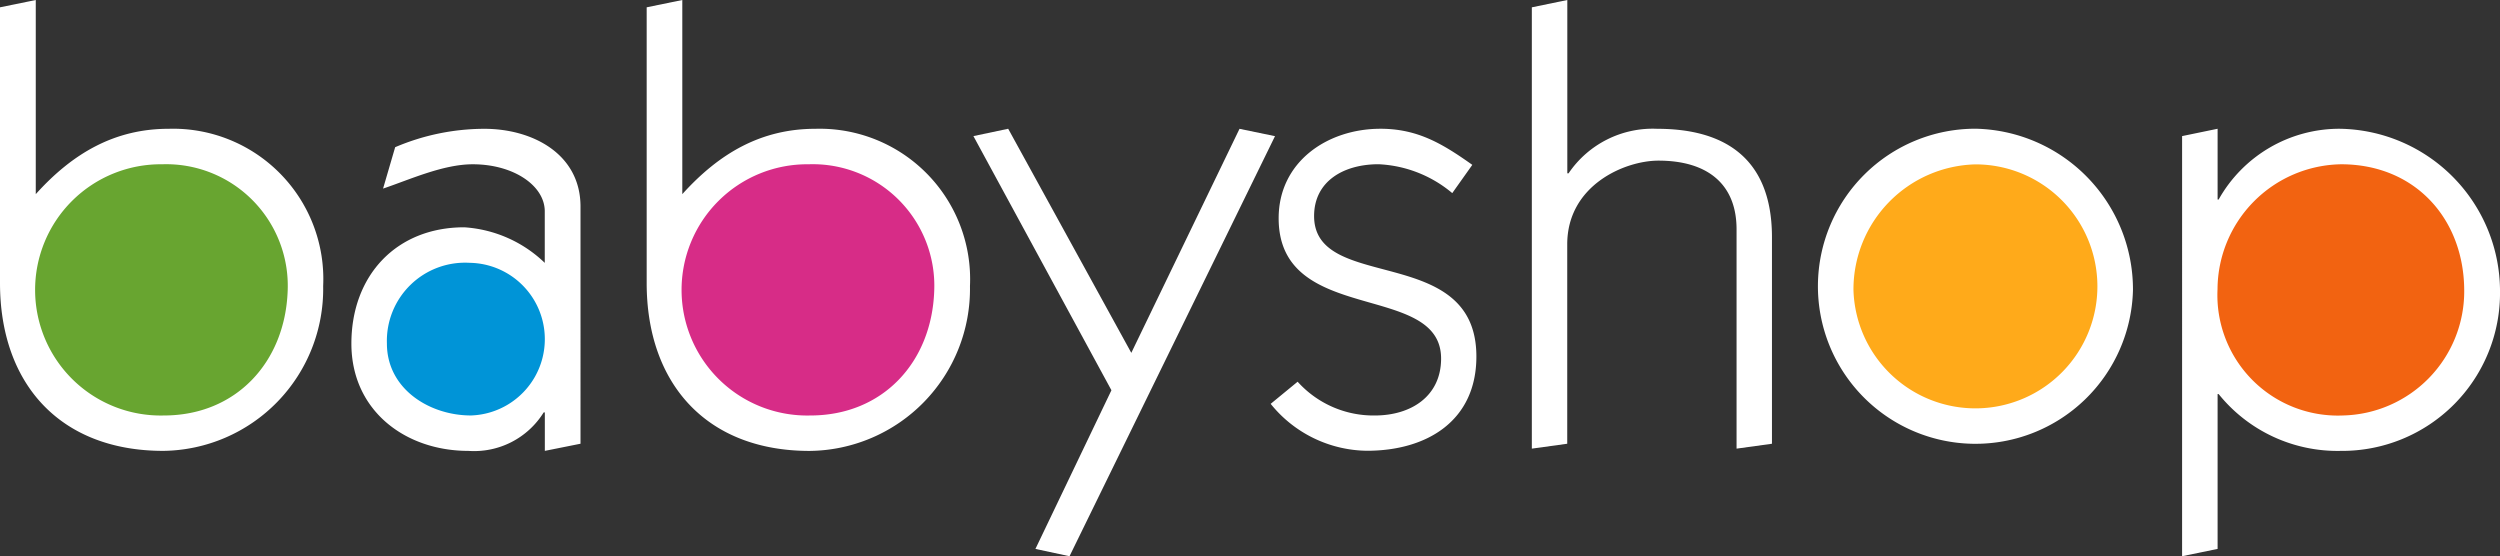
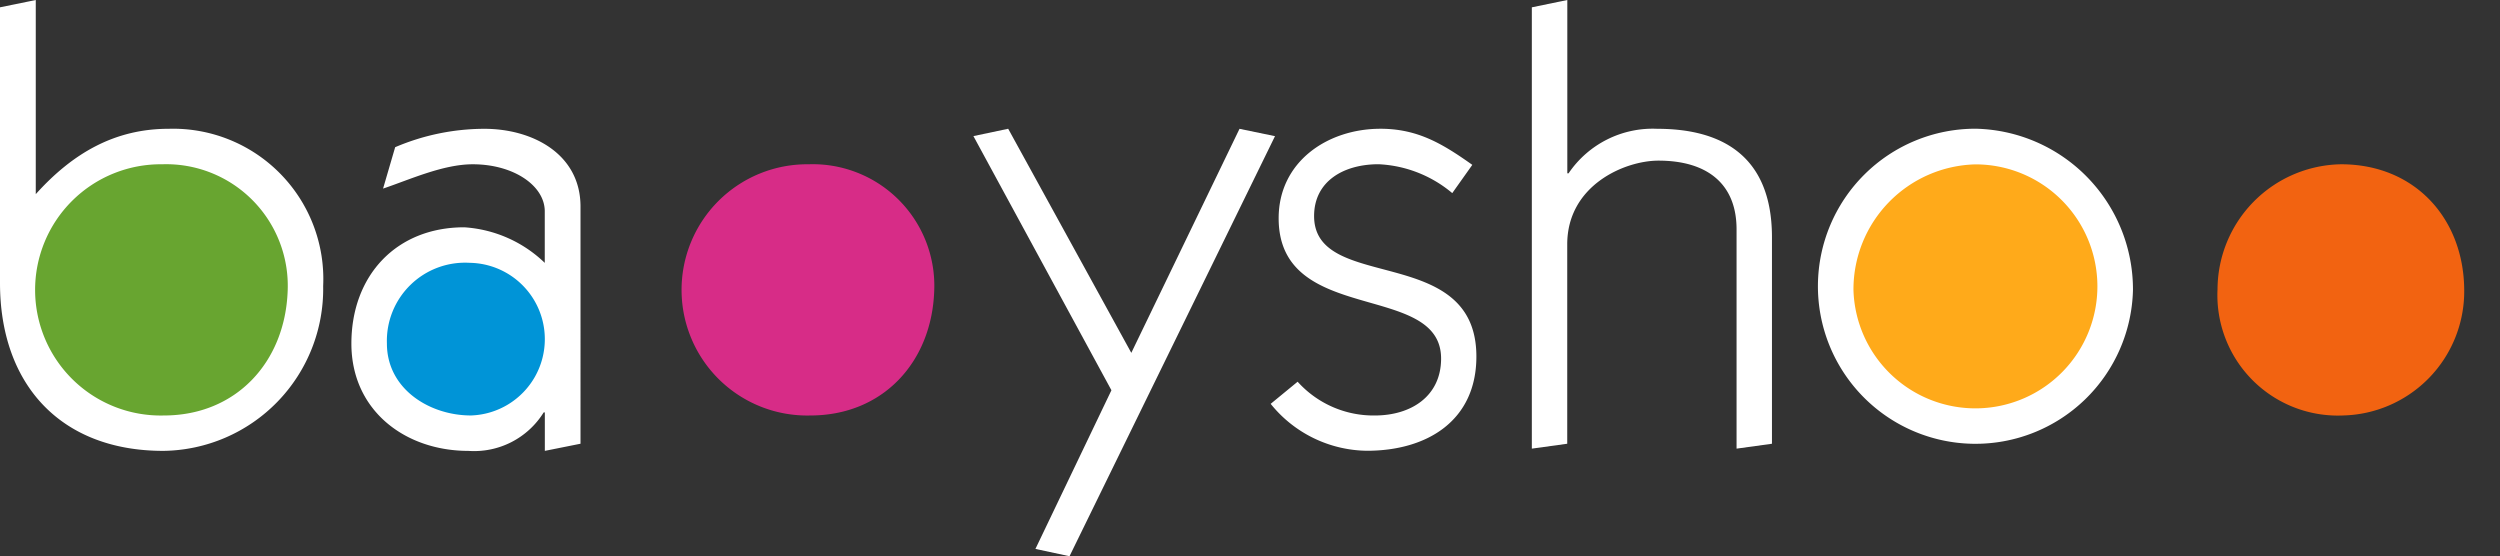
<svg xmlns="http://www.w3.org/2000/svg" width="164.476" height="36.594" viewBox="0 0 164.476 36.594">
  <rect x="0" y="0" width="164.476" height="36.594" fill="#333333" stroke="none" />
  <g id="Group_1" data-name="Group 1" transform="translate(0)">
    <g id="Group_2" data-name="Group 2" transform="translate(0 0)">
      <g id="Group_1-2" data-name="Group 1">
        <path id="Path_1" data-name="Path 1" d="M10.892,26.877l2.353-.481V39.169c2.431-2.7,5.2-4.3,8.742-4.3A9.886,9.886,0,0,1,32.153,45.216,10.651,10.651,0,0,1,21.637,56.059c-6.779,0-10.745-4.392-10.745-11.049Z" transform="translate(-10.892 -26.396)" fill="#fff" />
        <path id="Path_2" data-name="Path 2" d="M25.095,69.462c4.747,0,7.975-3.5,8.147-8.194a8,8,0,0,0-8.262-8.333,8.265,8.265,0,1,0,.115,16.527" transform="translate(-14.316 -42.127)" fill="#68a530" />
        <path id="Path_3" data-name="Path 3" d="M70.542,48.41A15.017,15.017,0,0,1,76.411,47.2c3.15,0,6.325,1.639,6.325,5.117V67.919l-2.347.47V65.857h-.075a5.387,5.387,0,0,1-4.957,2.533c-4.155,0-7.695-2.653-7.695-7.06,0-4.471,2.947-7.65,7.422-7.65a8.4,8.4,0,0,1,5.3,2.34V52.627c0-1.679-2.04-3.093-4.738-3.093-1.948,0-4.125,1-5.9,1.6Z" transform="translate(-44.544 -38.726)" fill="#fff" />
        <path id="Path_4" data-name="Path 4" d="M78.916,78.9a5.023,5.023,0,0,0-.07-10.043,5.145,5.145,0,0,0-5.449,5.31c0,3,2.82,4.732,5.519,4.732" transform="translate(-47.942 -51.566)" fill="#0094d7" />
-         <path id="Path_5" data-name="Path 5" d="M115.362,26.877l2.344-.481V39.169c2.436-2.7,5.2-4.3,8.76-4.3a9.9,9.9,0,0,1,10.166,10.349,10.661,10.661,0,0,1-10.551,10.844c-6.754,0-10.719-4.392-10.719-11.049Z" transform="translate(-72.817 -26.396)" fill="#fff" />
        <path id="Path_6" data-name="Path 6" d="M129.538,69.462c4.77,0,7.989-3.5,8.154-8.194a8,8,0,0,0-8.267-8.333,8.265,8.265,0,1,0,.113,16.527" transform="translate(-76.229 -42.127)" fill="#d72c87" />
        <path id="Path_7" data-name="Path 7" d="M168.147,47.679l2.288-.483,8.1,14.743L185.654,47.2l2.335.483L174.47,75.319l-2.243-.48,5-10.439Z" transform="translate(-104.106 -38.725)" fill="#fff" />
        <path id="Path_8" data-name="Path 8" d="M217.946,63.838a6.717,6.717,0,0,0,5.084,2.222c2.37,0,4.355-1.259,4.355-3.744,0-5.1-10.687-2.143-10.687-9.231,0-3.714,3.206-5.889,6.7-5.889,2.458,0,4.1,1,6.041,2.375L228.12,51.43a8.1,8.1,0,0,0-4.851-1.9c-2.3,0-4.239,1.121-4.239,3.41,0,5.082,10.677,1.741,10.677,9.241,0,4.232-3.253,6.2-7.2,6.2a8.249,8.249,0,0,1-6.334-3.087Z" transform="translate(-132.575 -38.725)" fill="#fff" />
        <path id="Path_9" data-name="Path 9" d="M258.363,55.911V26.877l2.334-.482V37.8h.081a6.687,6.687,0,0,1,5.847-2.931c3.908,0,7.536,1.519,7.536,7.134V55.589l-2.329.322V41.48c0-2.971-1.91-4.517-5.14-4.517-2.211,0-6,1.615-6,5.508V55.589Z" transform="translate(-157.583 -26.395)" fill="#fff" />
        <path id="Path_10" data-name="Path 10" d="M325.31,57.793a10.365,10.365,0,1,1-10.357-10.6,10.58,10.58,0,0,1,10.357,10.6" transform="translate(-184.981 -38.725)" fill="#fff" />
        <path id="Path_11" data-name="Path 11" d="M310.322,61.2a8.026,8.026,0,1,0,8.032-8.259,8.23,8.23,0,0,0-8.032,8.259" transform="translate(-188.382 -42.127)" fill="#ffaa1a" />
-         <path id="Path_12" data-name="Path 12" d="M365.748,74.838l-2.336.48V47.679l2.336-.483v4.658h.067a9.114,9.114,0,0,1,7.944-4.658,10.7,10.7,0,0,1,10.569,10.67,10.387,10.387,0,0,1-10.48,10.523,10.042,10.042,0,0,1-8.033-3.74h-.067Z" transform="translate(-219.851 -38.725)" fill="#fff" />
        <rect id="Rectangle_1" data-name="Rectangle 1" width="164.476" height="36.593" transform="translate(0)" fill="none" />
      </g>
      <path id="Path_13" data-name="Path 13" d="M377.364,69.462a8.169,8.169,0,0,0,8.01-8.194c0-4.713-3.207-8.333-8.1-8.333a8.26,8.26,0,0,0-8.13,8.22,7.927,7.927,0,0,0,8.215,8.308" transform="translate(-223.252 -42.127)" fill="#f26311" />
    </g>
  </g>
</svg>